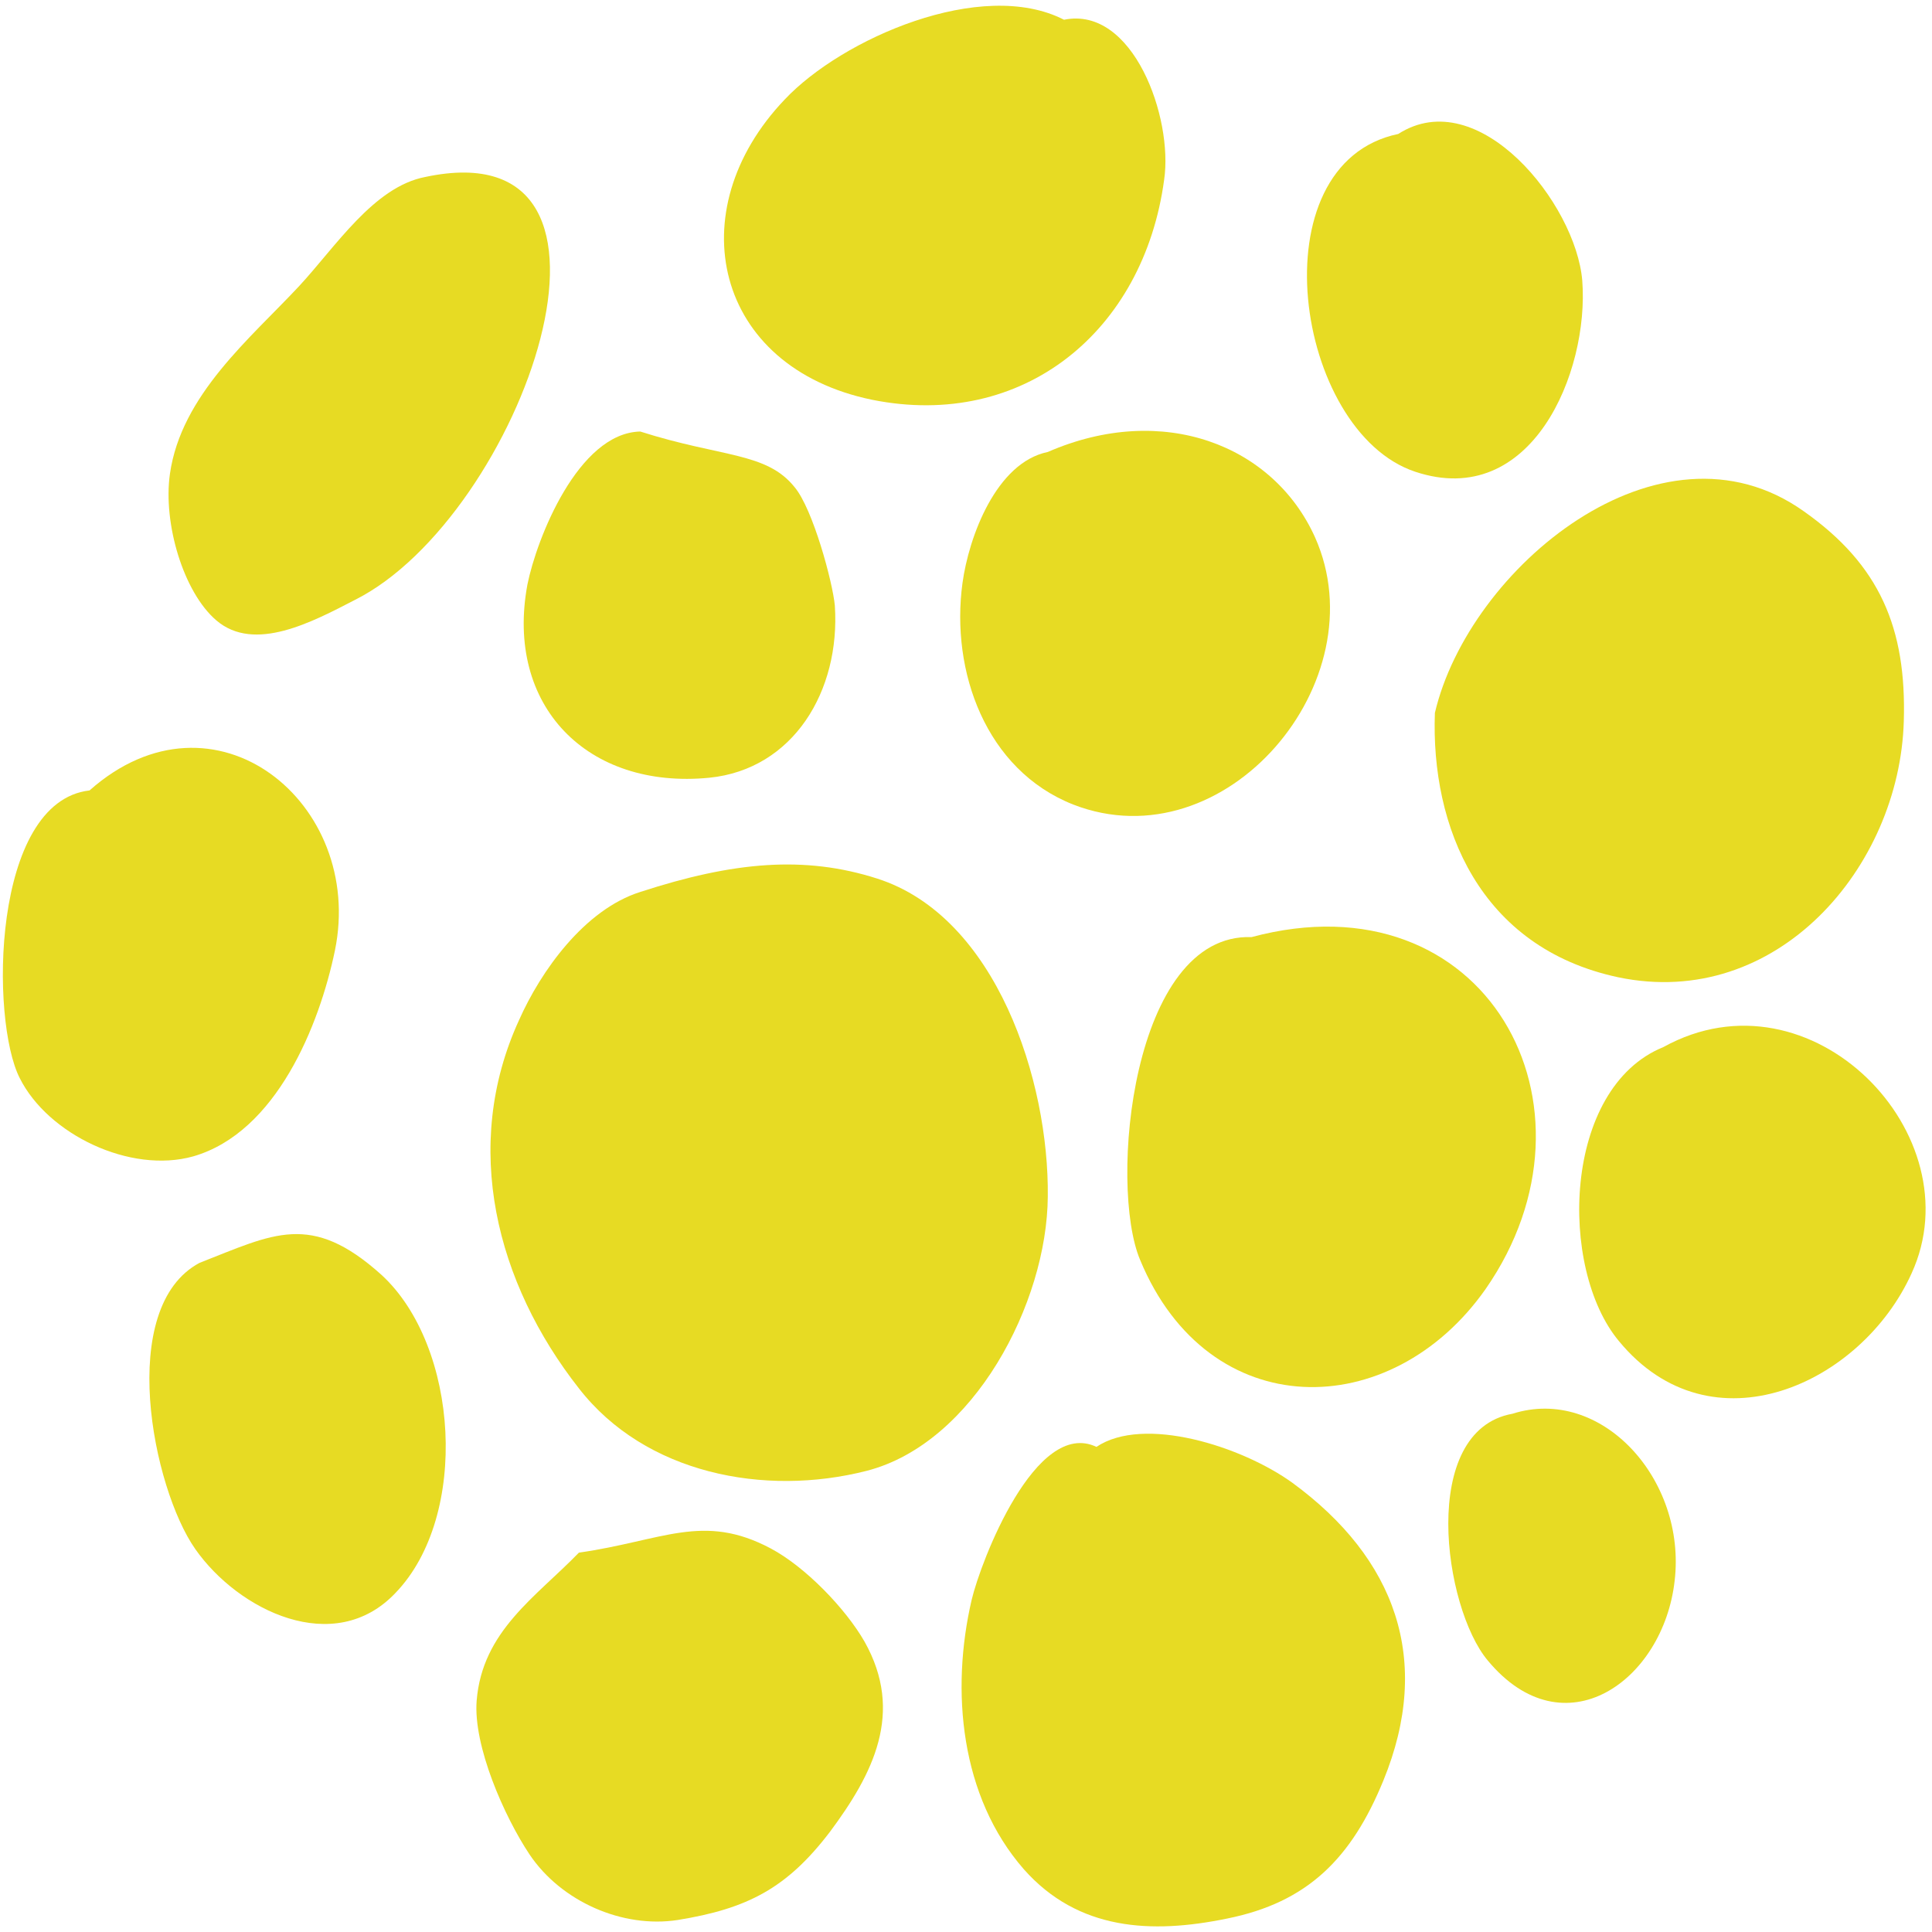
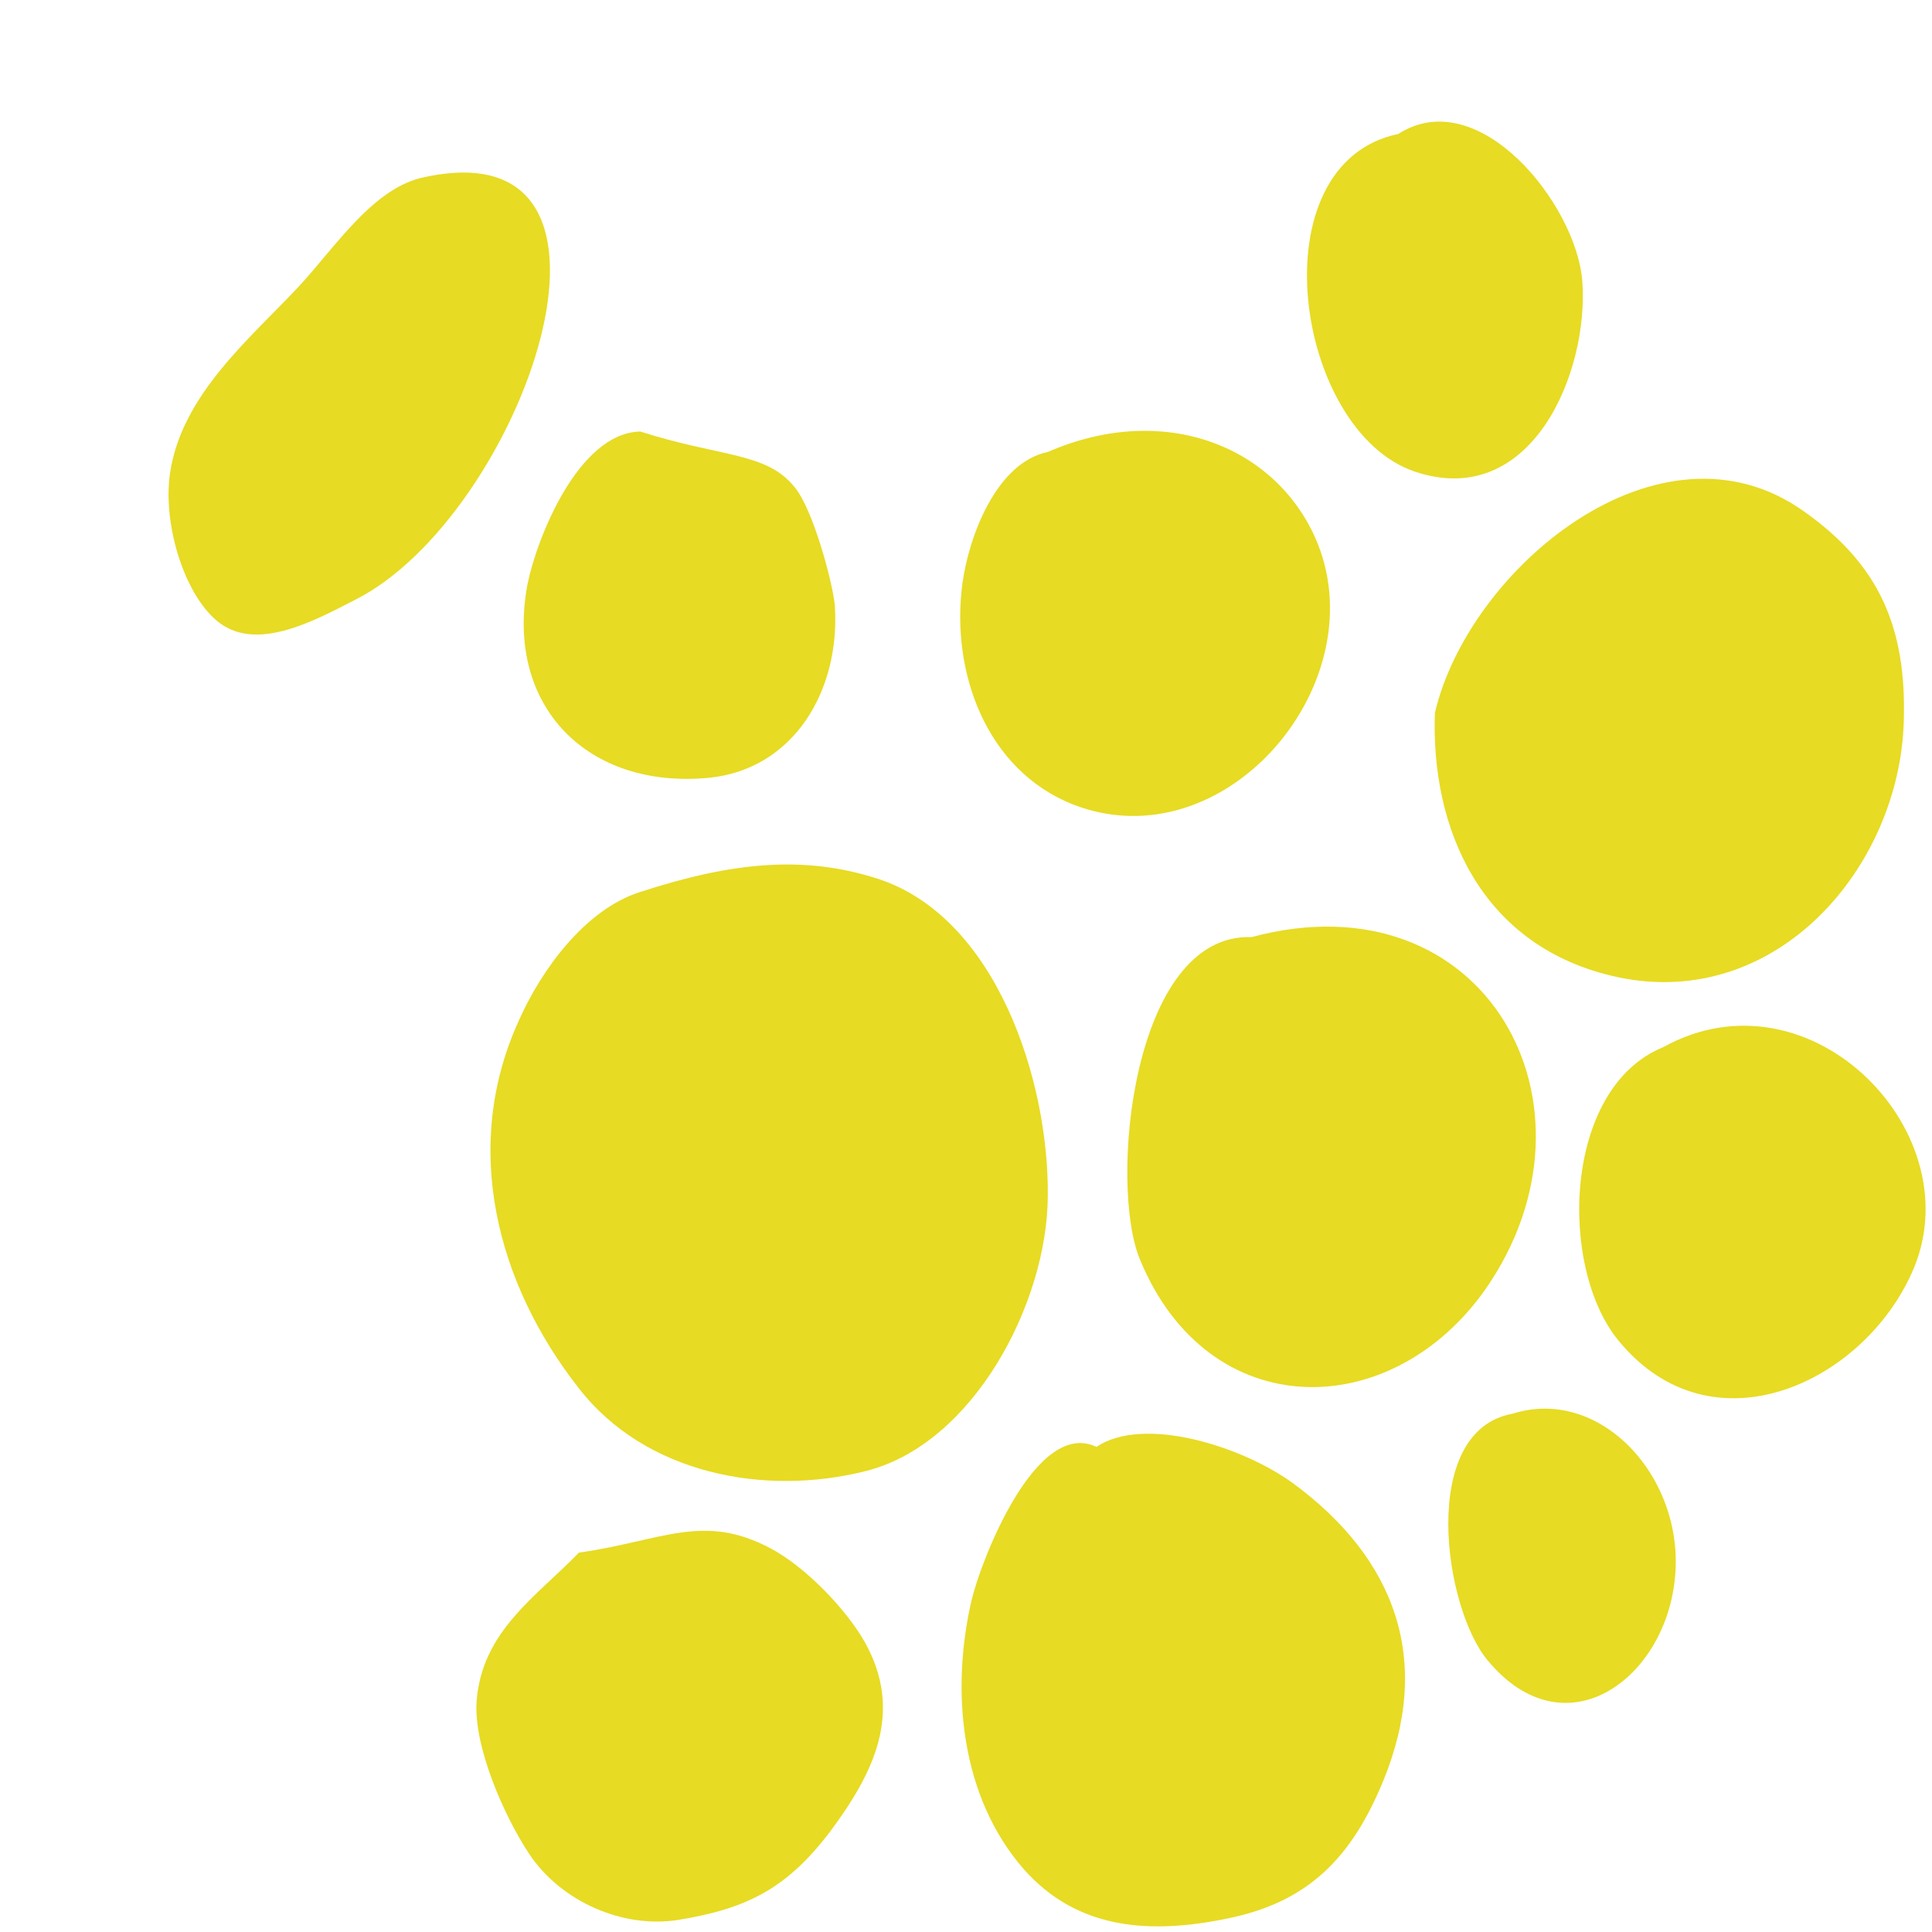
<svg xmlns="http://www.w3.org/2000/svg" version="1.2" viewBox="0 0 274 274" width="274" height="274">
  <title>graphic elments stacked-ai</title>
  <style>
		.s0 { fill: #E7DB23 } 
	</style>
  <g id="Layer 1">
    <g id="&lt;Group&gt;">
      <path id="&lt;Path&gt;" class="s0" d="m100.6 110.3c11.9-1.2 18.6-12.3 17.8-24.4-0.3-3.3-3.1-13.7-5.7-16.8-4-5-10.3-4.2-21.9-7.9-8.8 0.2-14.7 15.2-16 21.7-3.2 17.2 8.5 29.1 25.8 27.4z" />
-       <path id="&lt;Path&gt;" class="s0" d="m27.4 164c11.8-3.4 17.9-18.6 20.1-29.2 4.3-20.9-17.1-38.4-34.8-22.7-13.9 1.6-14.1 32.6-9.9 40.8 4 8 15.7 13.6 24.6 11.1z" />
      <path id="&lt;Path&gt;" class="s0" d="m50.3 85.1c23.6-11.8 43.3-67.1 10-60-7.3 1.4-12.7 9.9-17.9 15.5-6.9 7.4-16.7 15.4-18.3 26.6-1 7 1.9 16.8 6.6 20.8 5.4 4.6 13.6 0.2 19.6-2.9z" />
-       <path id="&lt;Path&gt;" class="s0" d="m28.3 179.1c-11.8 6.3-6.7 31.9-0.6 40.6 6.1 8.7 19.7 15.4 28.4 6.2 10.5-10.9 9-35-2-45.1-10-9-15.3-5.8-25.8-1.7z" />
-       <path id="&lt;Path&gt;" class="s0" d="m123.7 56.7c21.4 4.3 38.5-9.7 41.4-31.2 1.3-8.8-4.4-24.7-14.2-22.7-11.7-6-31.5 2.7-39.6 11.3-15.1 15.8-10 38 12.4 42.6z" />
      <path id="&lt;Path&gt;" class="s0" d="m124.4 124.6c-10.3-3.3-20.4-2.4-33.6 1.9-7.9 2.5-14.1 11.2-17.2 18.2-8.2 17.9-3.2 37.3 8.5 52.2 9.4 12.1 26.3 15.4 40.8 11.7 15.2-3.9 25.6-23.8 25.7-38.9 0.2-16.4-7.3-39.7-24.2-45.1z" />
      <path id="&lt;Path&gt;" class="s0" d="m148.6 64.1c-7.3 1.5-11.2 12-12.1 18.6-1.7 12.5 3.3 26.5 15.7 31.4 21.6 8.4 43.4-17.5 34.3-37.9-5.9-13.1-21.6-19.2-37.9-12.1z" />
-       <path id="&lt;Path&gt;" class="s0" d="m200.7 66.9c16.5 5.5 24.7-14.1 23.7-27.1-0.9-10.9-14.7-28.1-26.1-20.8-20.2 4.2-14.7 42.2 2.4 47.9z" />
+       <path id="&lt;Path&gt;" class="s0" d="m200.7 66.9c16.5 5.5 24.7-14.1 23.7-27.1-0.9-10.9-14.7-28.1-26.1-20.8-20.2 4.2-14.7 42.2 2.4 47.9" />
      <path id="&lt;Path&gt;" class="s0" d="m203.5 101.1c-0.6 16.1 6.3 33.3 26 37.5 22.5 4.7 39.9-15.6 40.5-36.3 0.4-13.2-3.4-22.2-14.2-29.8-20.4-14.5-47.5 8.1-52.3 28.6z" />
      <path id="&lt;Path&gt;" class="s0" d="m177.5 132.9c-17-0.6-20.3 35.2-15.8 45.8 9.7 23.4 35.6 23.2 49 4.1 18-25.9 0-58.8-33.2-49.9z" />
      <path id="&lt;Path&gt;" class="s0" d="m109.3 219.6c-9.6-5.1-15.3-1.1-27.2 0.6-6.1 6.3-13.7 11.1-14.5 21-0.5 6.4 3.9 16.4 7.5 21.8 4.5 6.7 13.2 10.5 21 9.3 9.9-1.6 15.5-4.5 21.6-12.5 6.1-8.2 10.6-16.9 4.9-27-2.7-4.7-8.4-10.6-13.3-13.2z" />
      <path id="&lt;Path&gt;" class="s0" d="m183.3 210.3c-7.2-5.2-21.1-9.6-27.8-5.1-8.6-4.1-16.4 16.2-17.7 21.7-3 12.9-1.6 27.9 7.4 38.2 7.7 8.7 18.1 9.2 28.8 7 11.5-2.3 17.7-8.6 22.2-19.6 7-17.1 1.7-31.5-12.9-42.2z" />
      <path id="&lt;Path&gt;" class="s0" d="m235.9 148.5c-14.3 5.8-14.9 31.4-6.3 41.7 13.1 15.9 34.4 6.1 41.5-9.6 9-19.6-14.2-43.7-35.2-32.1z" />
      <path id="&lt;Path&gt;" class="s0" d="m214.5 200.5c-13.3 2.4-9.8 27.5-3.5 35 10.8 13 24.9 2.9 26.5-11.3 1.7-14.4-10.4-27.7-23-23.7z" />
    </g>
  </g>
</svg>